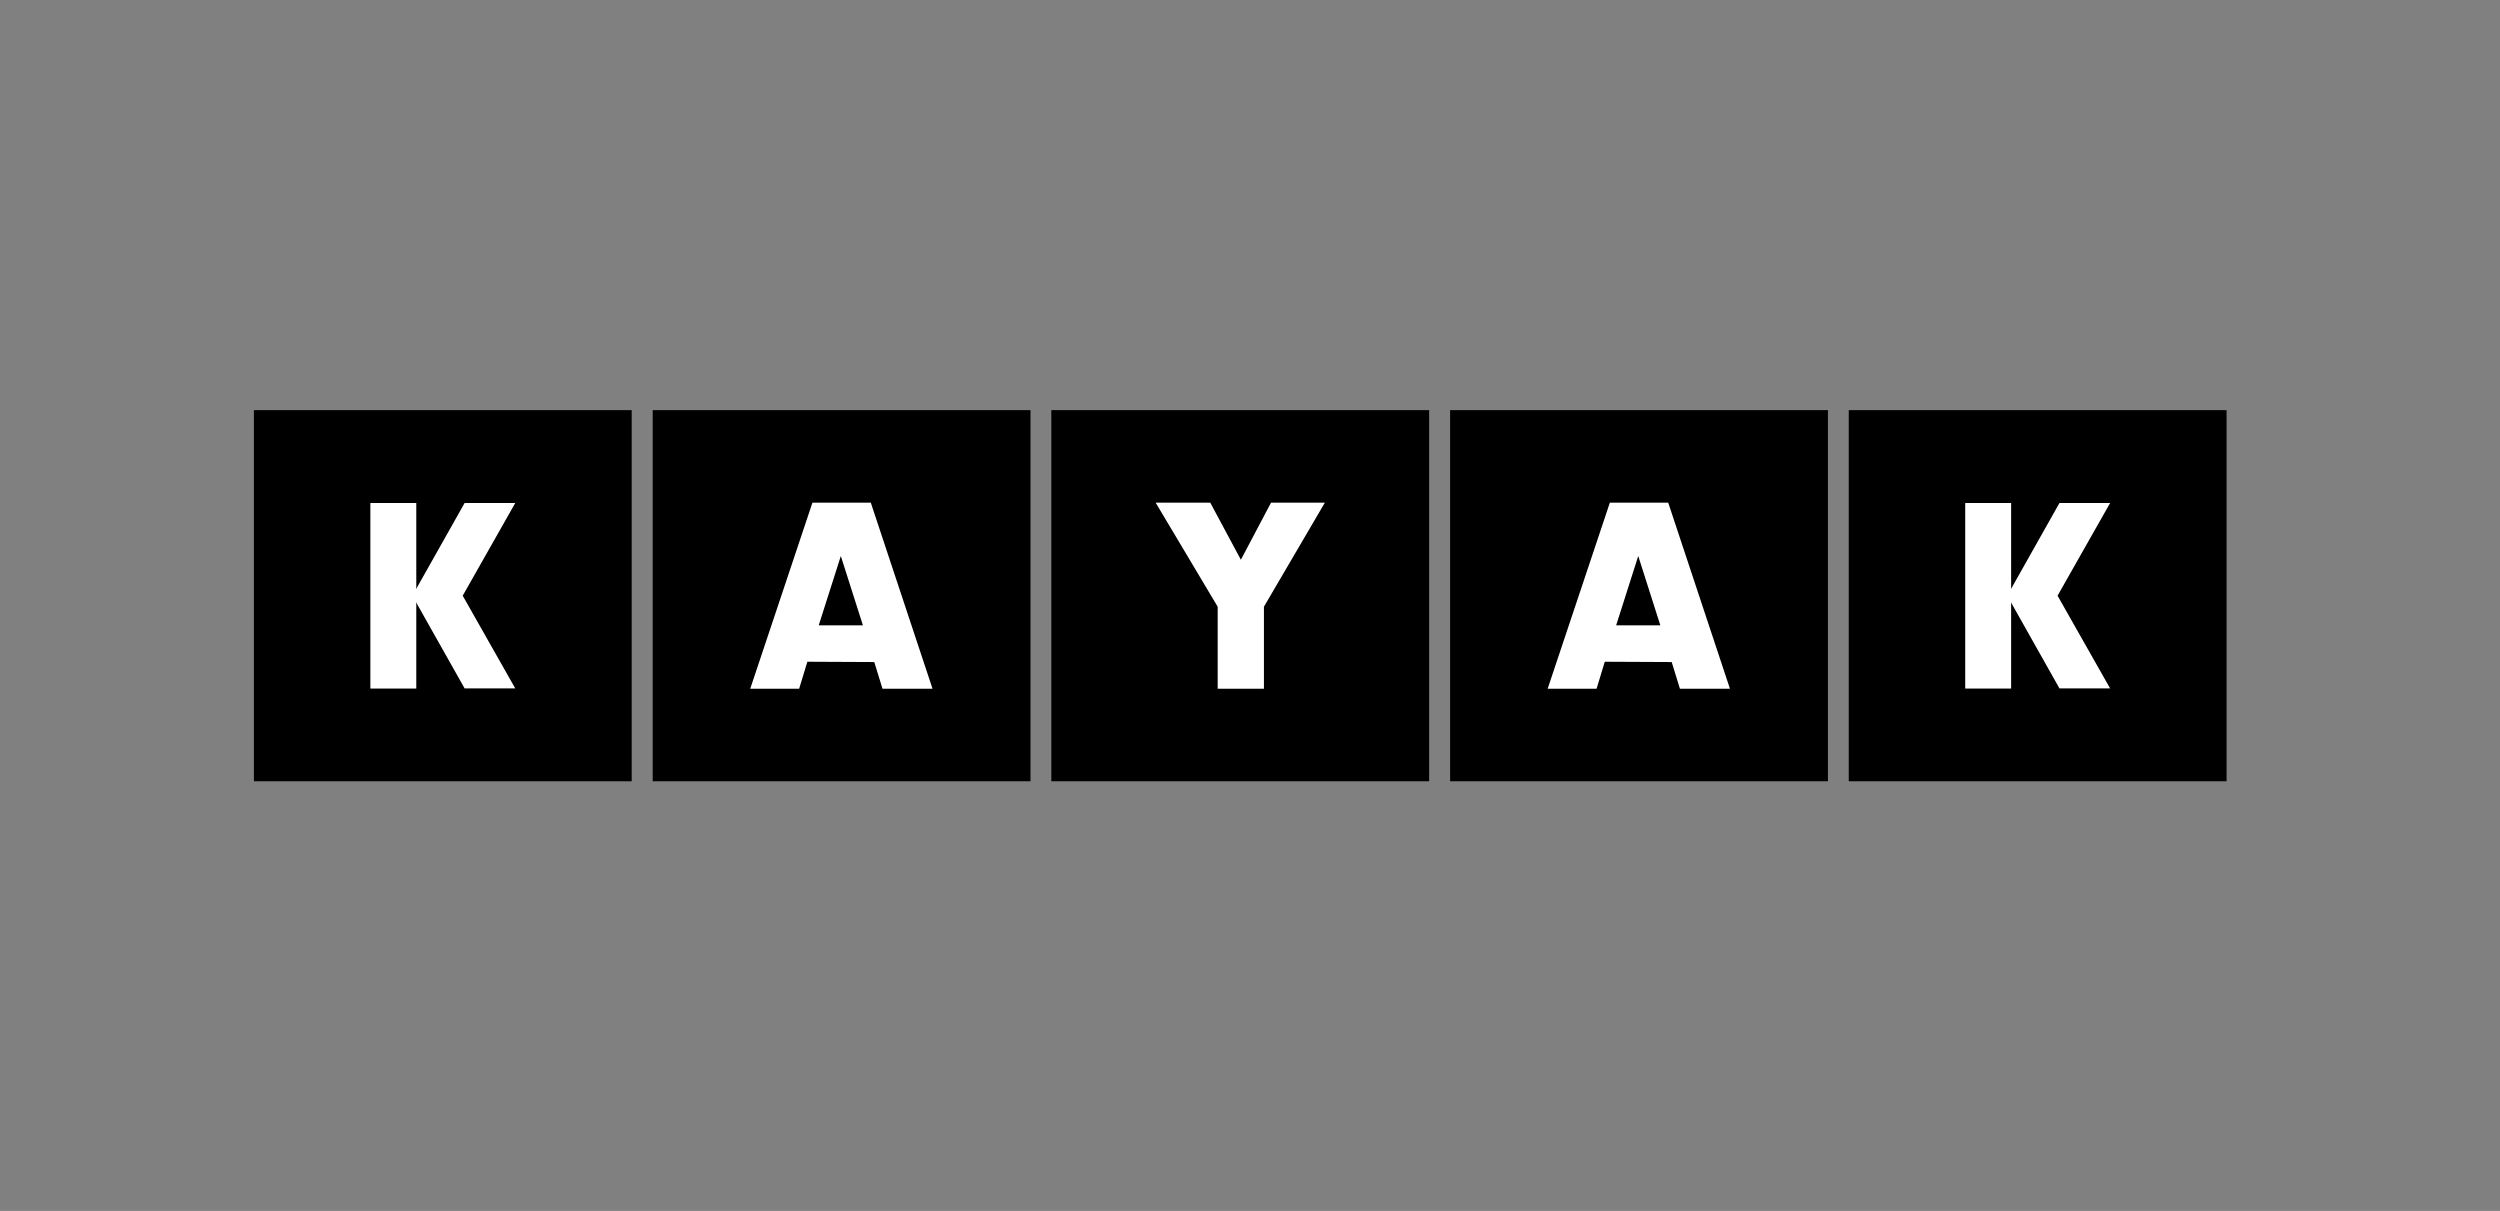
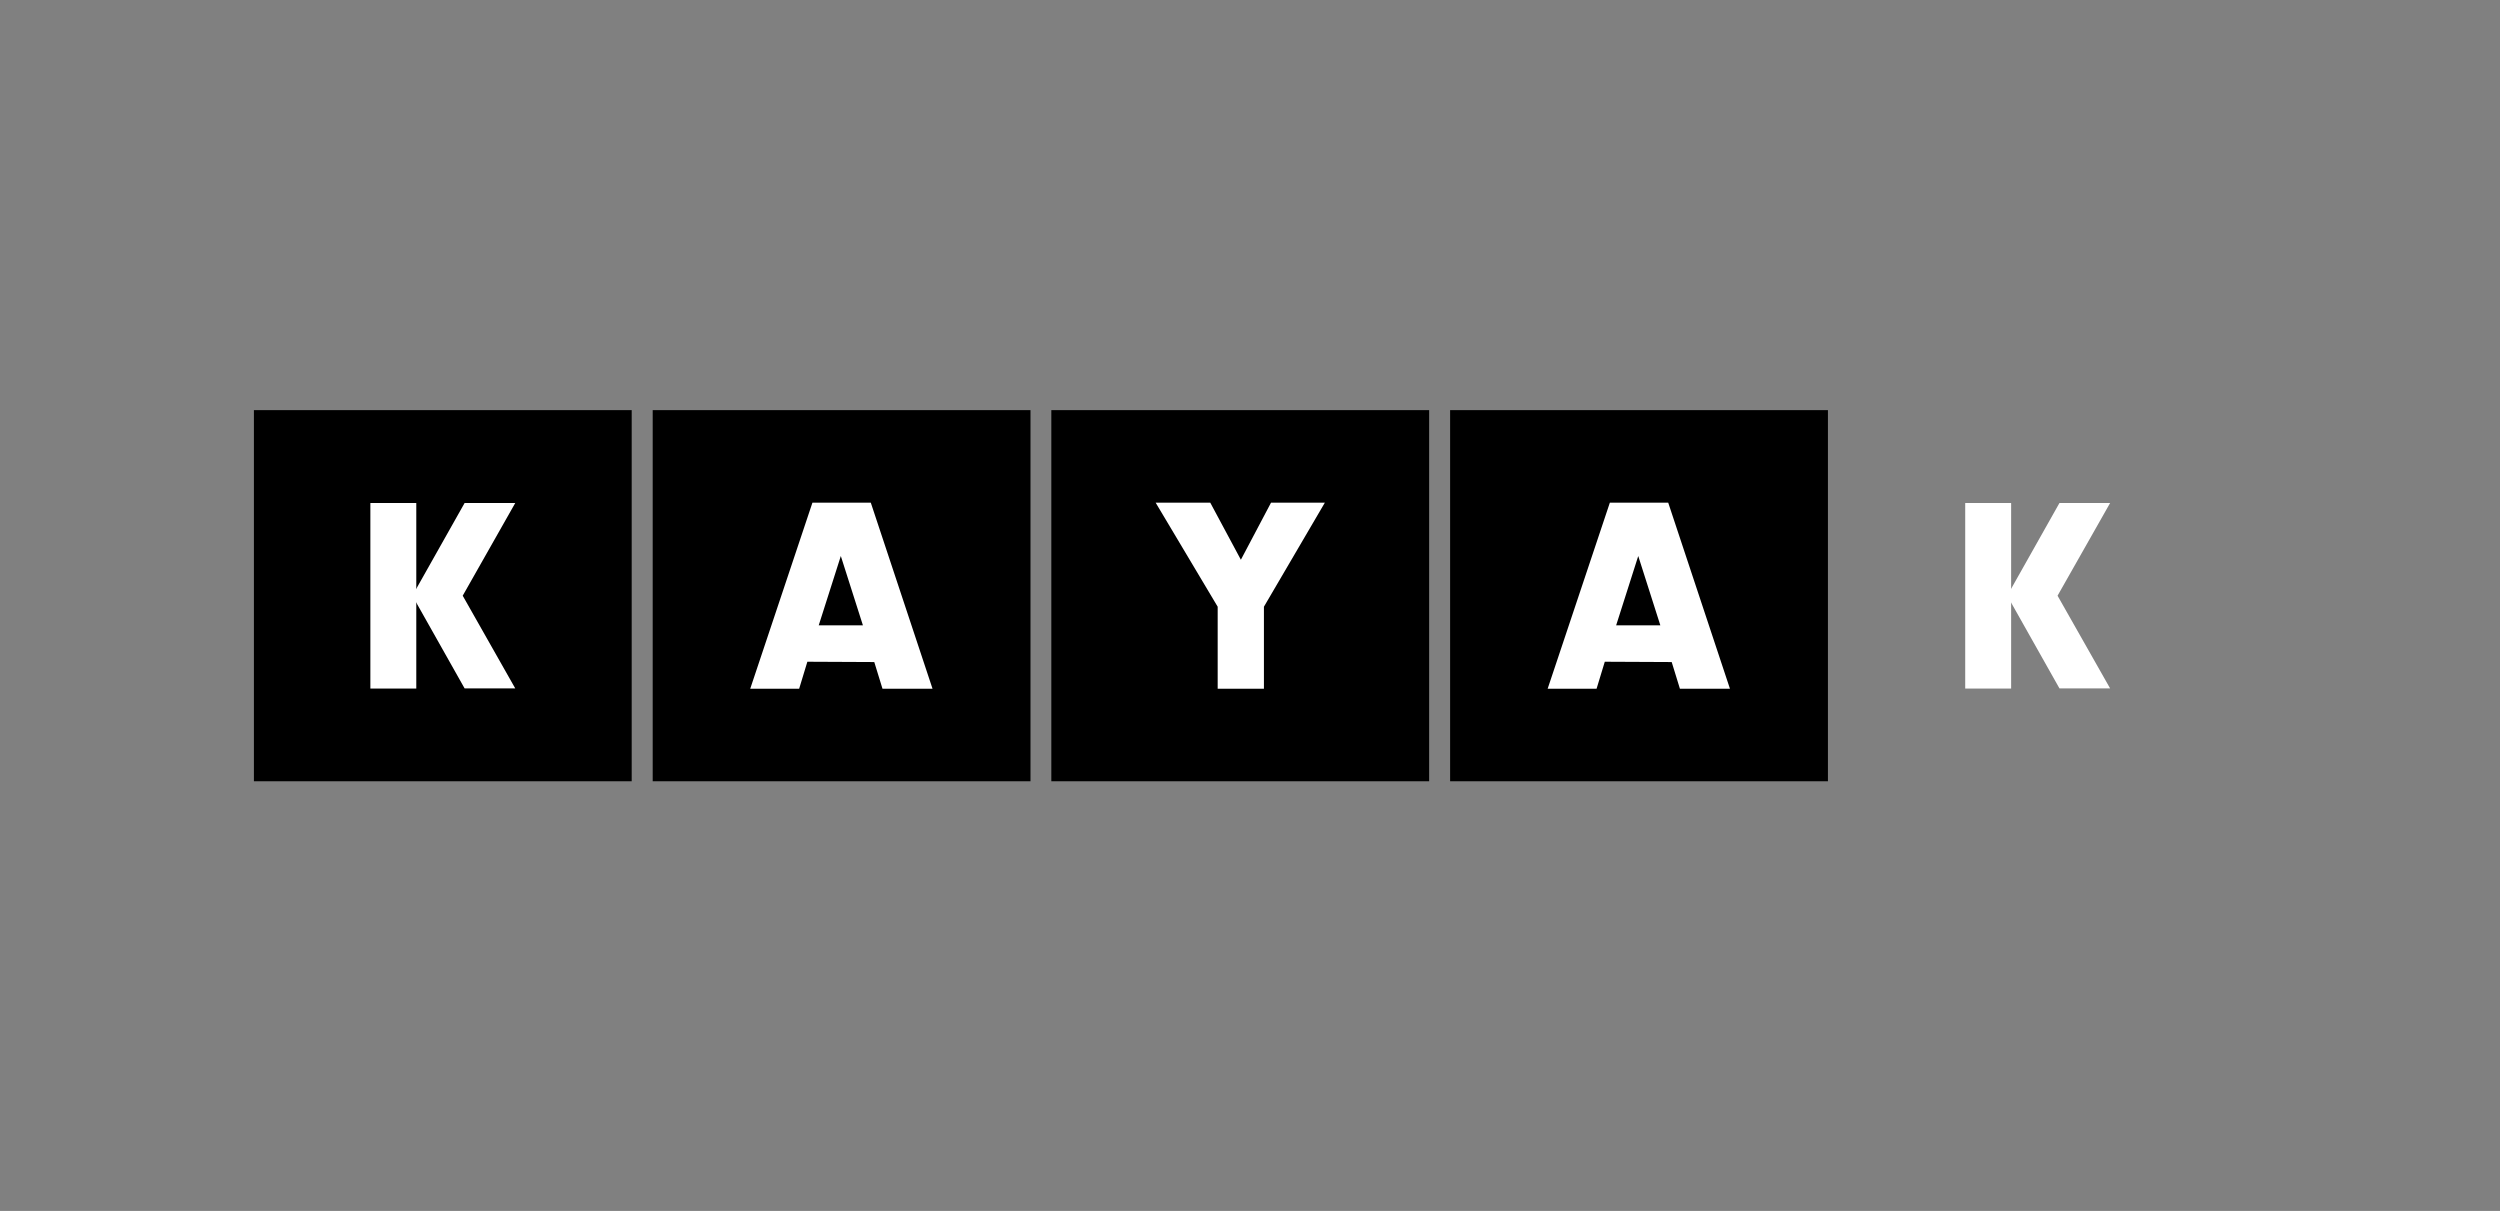
<svg xmlns="http://www.w3.org/2000/svg" fill="none" viewBox="0 0 128 62" height="62" width="128">
  <rect x="0" y="0" width="128" height="62" fill="#808080" stroke="none" />
  <g clip-path="url(#clip0_2965_72362)">
    <path fill="black" d="M13 21H32.343V40H13V21Z" />
    <path fill="white" d="M18.963 25.754H21.314V35.254H18.963V25.754Z" />
    <path fill="white" d="M26.381 35.246H23.788L21.113 30.5L23.788 25.754H26.381L23.691 30.5L26.381 35.246Z" />
    <path fill="black" d="M33.418 21H52.761V40H33.418V21Z" />
    <path fill="white" d="M41.337 33.881L40.917 35.262H38.412L41.596 25.738H44.585L47.745 35.262H45.183L44.763 33.897L41.337 33.881ZM43.05 28.468L41.919 32.016H44.181L43.05 28.468Z" />
    <path fill="black" d="M53.828 21H73.172V40H53.828V21Z" />
    <path fill="white" d="M64.713 35.262H62.345V31.064L59.17 25.738H61.966L63.533 28.659L65.076 25.738H67.832L64.713 31.064V35.262Z" />
    <path fill="black" d="M74.246 21H93.59V40H74.246V21Z" />
    <path fill="white" d="M82.165 33.881L81.745 35.262H79.24L82.424 25.738H85.413L88.573 35.262H86.011L85.591 33.897L82.165 33.881ZM83.878 28.468L82.747 32.016H85.009L83.878 28.468Z" />
-     <path fill="black" d="M94.656 21H114V40H94.656V21Z" />
    <path fill="white" d="M100.619 25.754H102.97V35.254H100.619V25.754Z" />
    <path fill="white" d="M108.038 35.246H105.444L102.77 30.5L105.444 25.754H108.038L105.347 30.5L108.038 35.246Z" />
  </g>
  <defs>
    <clipPath id="clip0_2965_72362">
      <rect transform="translate(13 21)" fill="white" height="19" width="101" />
    </clipPath>
  </defs>
</svg>